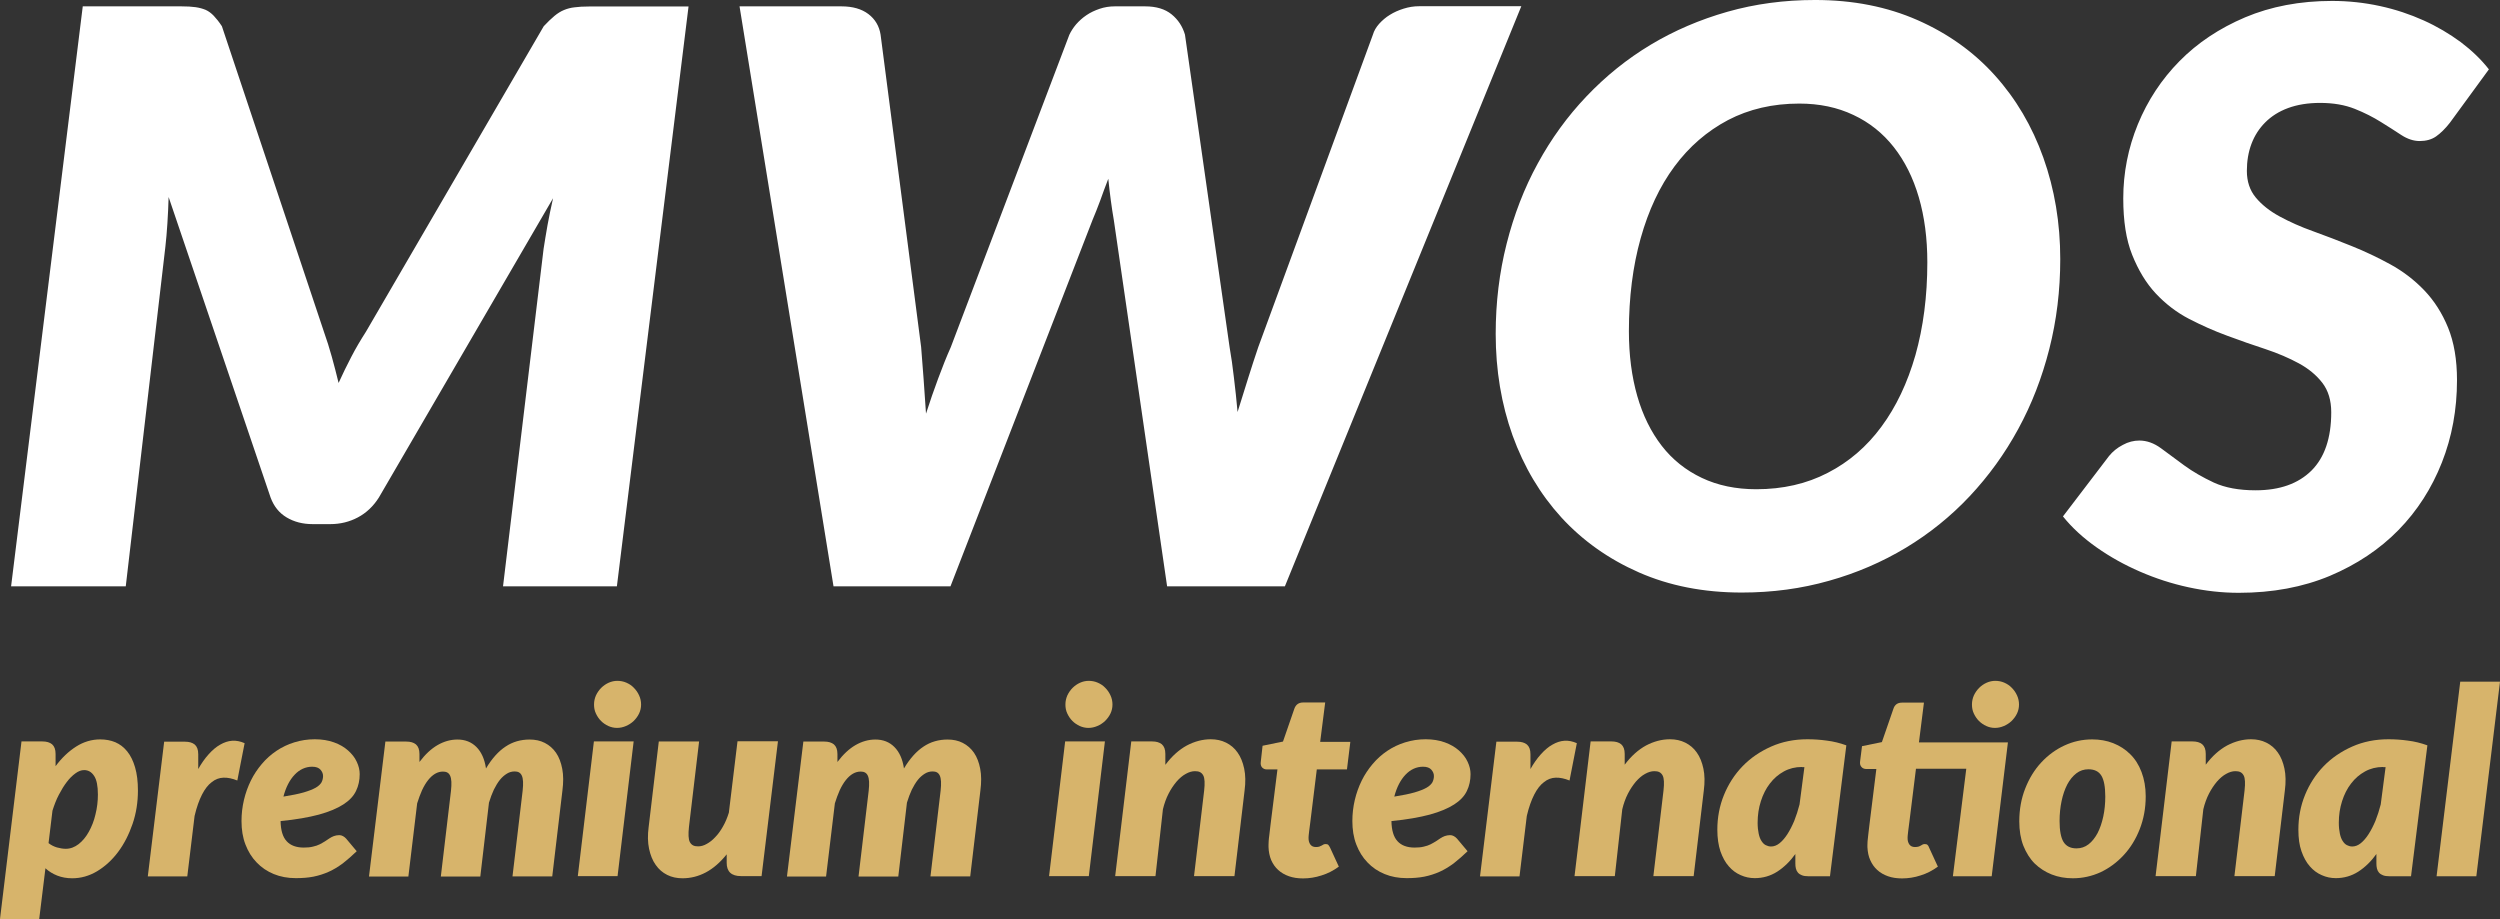
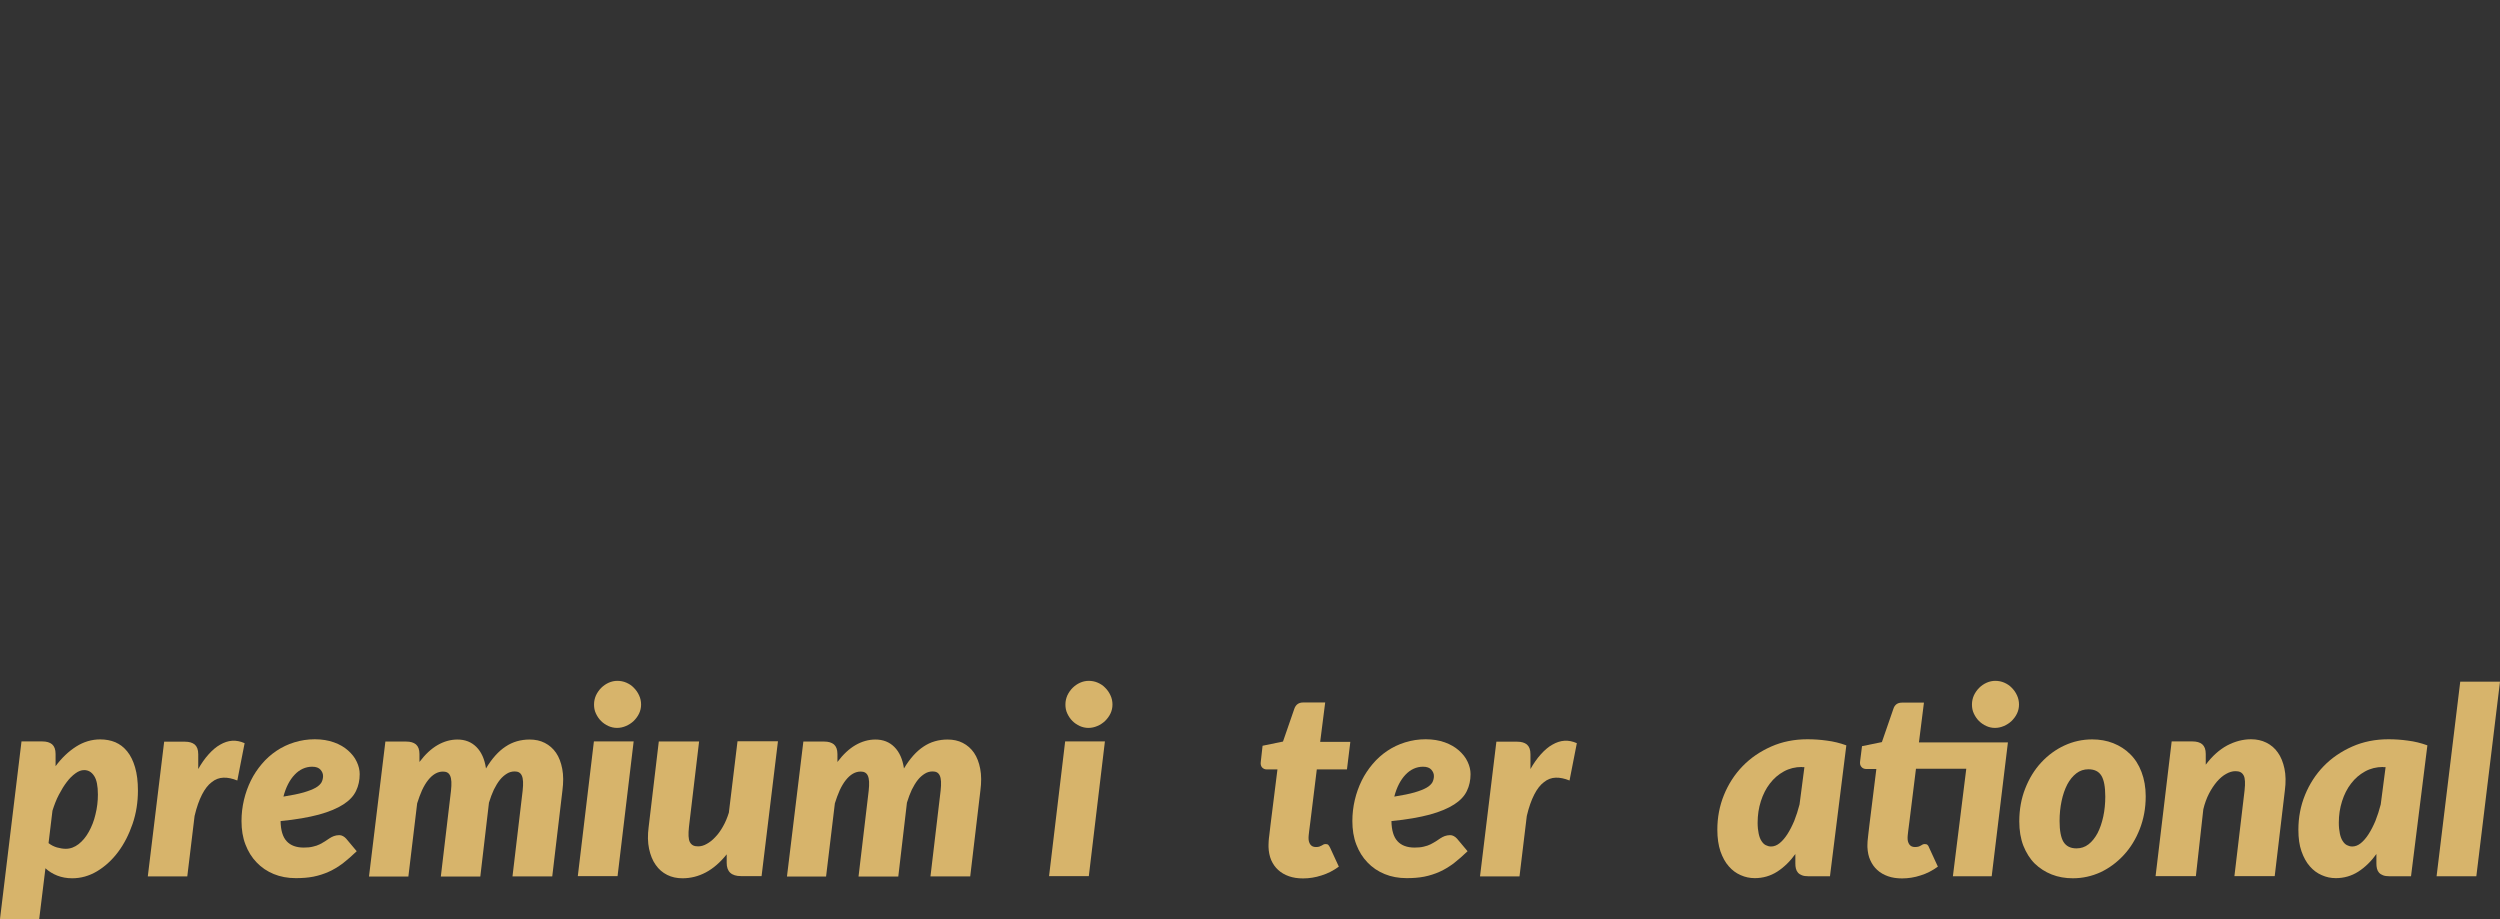
<svg xmlns="http://www.w3.org/2000/svg" version="1.1" id="Layer_1" x="0px" y="0px" viewBox="0 0 184.88 67.96" style="enable-background:new 0 0 184.88 67.96;" xml:space="preserve">
  <rect x="0" y="0" width="184.88" height="67.96" fill="#333333" stroke="none" />
  <style type="text/css">
	.st0{fill:#FFFFFF;}
	.st1{fill:#D7B46B;}
</style>
-   <path class="st0" d="M50.92,0.47l-5.3,42.89h-8.42l3-24.96c0.08-0.53,0.18-1.11,0.29-1.75c0.12-0.64,0.25-1.3,0.41-1.99L28.02,36.79  c-0.41,0.65-0.93,1.14-1.55,1.47c-0.62,0.33-1.3,0.5-2.05,0.5h-1.29c-0.75,0-1.39-0.17-1.94-0.5c-0.55-0.33-0.94-0.82-1.18-1.47  l-7.54-22.22c-0.02,0.67-0.05,1.32-0.09,1.94c-0.04,0.63-0.09,1.21-0.15,1.74L9.3,43.36H0.82l5.3-42.89h7.3  c0.41,0,0.76,0.02,1.04,0.06c0.28,0.04,0.53,0.11,0.75,0.2c0.22,0.1,0.42,0.25,0.6,0.44c0.19,0.2,0.39,0.45,0.6,0.77l7.54,22.58  c0.22,0.61,0.41,1.23,0.59,1.87c0.18,0.64,0.34,1.28,0.5,1.93c0.29-0.65,0.61-1.29,0.94-1.93c0.33-0.64,0.7-1.26,1.09-1.87  L40.21,1.94C40.5,1.63,40.77,1.37,41,1.18c0.24-0.2,0.47-0.34,0.71-0.44c0.24-0.1,0.5-0.17,0.79-0.2c0.29-0.04,0.65-0.06,1.06-0.06  H50.92z M112.5,0.47L95.02,43.36h-8.71l-3.94-27.08c-0.08-0.45-0.15-0.93-0.22-1.44c-0.07-0.51-0.13-1.05-0.19-1.62  c-0.22,0.57-0.42,1.11-0.6,1.62c-0.19,0.51-0.38,0.99-0.57,1.44L70.29,43.36h-8.65L54.69,0.47h7.54c0.82,0,1.49,0.19,1.99,0.57  c0.5,0.38,0.8,0.89,0.9,1.52l3,23.11c0.06,0.73,0.12,1.5,0.18,2.33c0.06,0.82,0.12,1.69,0.18,2.59c0.29-0.9,0.59-1.77,0.9-2.6  s0.61-1.6,0.93-2.31l8.77-23.11c0.12-0.25,0.28-0.51,0.5-0.77c0.22-0.25,0.47-0.48,0.77-0.68c0.29-0.2,0.62-0.35,0.97-0.47  c0.35-0.12,0.73-0.18,1.12-0.18h2.24c0.83,0,1.48,0.2,1.96,0.59c0.48,0.39,0.81,0.89,0.99,1.5l3.3,23.11  c0.12,0.69,0.23,1.44,0.32,2.25c0.1,0.81,0.19,1.66,0.27,2.55c0.27-0.88,0.54-1.73,0.79-2.53c0.25-0.8,0.5-1.56,0.74-2.27  l8.48-23.11c0.08-0.28,0.23-0.54,0.46-0.8c0.23-0.25,0.49-0.48,0.79-0.66c0.3-0.19,0.64-0.34,1.02-0.46s0.76-0.18,1.15-0.18H112.5z   M152.36,19.16c0,2.32-0.27,4.53-0.81,6.65c-0.54,2.12-1.3,4.09-2.3,5.92c-0.99,1.82-2.19,3.48-3.59,4.97  c-1.4,1.49-2.98,2.76-4.72,3.81c-1.75,1.05-3.64,1.87-5.68,2.44c-2.04,0.58-4.19,0.87-6.45,0.87c-2.83,0-5.36-0.5-7.61-1.49  c-2.25-0.99-4.16-2.35-5.73-4.06c-1.57-1.72-2.77-3.74-3.61-6.06c-0.83-2.32-1.25-4.83-1.25-7.52c0-2.32,0.27-4.54,0.81-6.67  c0.54-2.13,1.3-4.11,2.3-5.93c0.99-1.82,2.19-3.48,3.61-4.97s2.99-2.76,4.74-3.81c1.75-1.05,3.64-1.86,5.68-2.44  c2.04-0.58,4.2-0.87,6.48-0.87c2.81,0,5.33,0.5,7.58,1.49c2.25,0.99,4.15,2.35,5.71,4.08c1.56,1.73,2.76,3.76,3.59,6.09  C151.94,13.99,152.36,16.49,152.36,19.16z M142.53,19.4c0-1.77-0.21-3.37-0.63-4.81c-0.42-1.44-1.04-2.68-1.85-3.71  c-0.81-1.03-1.81-1.83-2.99-2.38c-1.18-0.56-2.51-0.84-4-0.84c-1.96,0-3.72,0.41-5.27,1.22c-1.55,0.82-2.87,1.96-3.96,3.43  c-1.09,1.47-1.92,3.24-2.5,5.31c-0.58,2.07-0.87,4.36-0.87,6.87c0,1.77,0.21,3.37,0.62,4.8c0.41,1.43,1.02,2.66,1.81,3.68  c0.79,1.02,1.78,1.81,2.96,2.37c1.18,0.56,2.52,0.84,4.03,0.84c1.96,0,3.72-0.4,5.28-1.21c1.56-0.8,2.89-1.94,3.97-3.41  c1.09-1.47,1.93-3.24,2.52-5.3C142.23,24.2,142.53,21.91,142.53,19.4z M181.18,9.07c-0.35,0.45-0.7,0.79-1.03,1.02  s-0.74,0.34-1.21,0.34c-0.45,0-0.9-0.15-1.35-0.44c-0.45-0.3-0.96-0.62-1.52-0.97c-0.56-0.35-1.2-0.68-1.93-0.97  c-0.73-0.29-1.58-0.44-2.56-0.44c-0.9,0-1.69,0.13-2.37,0.38c-0.68,0.25-1.24,0.61-1.69,1.06c-0.45,0.45-0.79,0.98-1.02,1.59  c-0.23,0.61-0.34,1.28-0.34,2c0,0.78,0.22,1.44,0.66,1.97c0.44,0.53,1.03,1,1.77,1.4s1.56,0.77,2.49,1.1  c0.92,0.33,1.87,0.7,2.84,1.09c0.97,0.39,1.92,0.84,2.85,1.35c0.93,0.51,1.77,1.15,2.5,1.91s1.33,1.69,1.77,2.77  c0.44,1.08,0.66,2.37,0.66,3.89c0,2.16-0.37,4.19-1.12,6.09c-0.75,1.9-1.82,3.57-3.21,4.99c-1.39,1.42-3.09,2.55-5.08,3.39  c-1.99,0.83-4.23,1.25-6.73,1.25c-1.24,0-2.48-0.14-3.72-0.41c-1.25-0.27-2.44-0.66-3.59-1.16c-1.15-0.5-2.21-1.09-3.19-1.78  c-0.98-0.69-1.82-1.45-2.5-2.3l3.41-4.47c0.27-0.33,0.61-0.61,1.02-0.82c0.4-0.22,0.81-0.32,1.22-0.32c0.55,0,1.08,0.19,1.6,0.57  s1.09,0.8,1.72,1.27c0.63,0.46,1.36,0.88,2.19,1.27c0.83,0.38,1.86,0.57,3.08,0.57c1.79,0,3.16-0.49,4.14-1.46  c0.97-0.97,1.46-2.41,1.46-4.31c0-0.88-0.22-1.61-0.66-2.18c-0.44-0.57-1.02-1.05-1.74-1.44c-0.72-0.39-1.53-0.74-2.46-1.05  c-0.92-0.3-1.86-0.63-2.83-0.99c-0.96-0.35-1.9-0.77-2.83-1.25c-0.92-0.48-1.74-1.11-2.46-1.88c-0.72-0.77-1.29-1.73-1.74-2.85  s-0.66-2.52-0.66-4.17c0-1.9,0.36-3.73,1.08-5.49c0.72-1.75,1.74-3.31,3.08-4.67c1.33-1.35,2.95-2.43,4.86-3.24  c1.9-0.8,4.04-1.21,6.42-1.21c1.22,0,2.4,0.13,3.55,0.38c1.15,0.25,2.22,0.61,3.22,1.06c1,0.45,1.91,0.99,2.74,1.6  c0.82,0.62,1.52,1.29,2.09,2.02L181.18,9.07z" />
  <g>
    <g>
      <path class="st1" d="M4.11,56.66c0.46-0.62,0.97-1.1,1.52-1.45c0.55-0.35,1.15-0.53,1.78-0.53c0.41,0,0.78,0.07,1.12,0.21    c0.34,0.15,0.63,0.37,0.88,0.68c0.25,0.31,0.44,0.7,0.58,1.18c0.14,0.48,0.21,1.05,0.21,1.71c0,0.87-0.13,1.7-0.4,2.48    c-0.27,0.78-0.62,1.47-1.07,2.07c-0.45,0.6-0.97,1.07-1.55,1.42c-0.59,0.35-1.2,0.52-1.84,0.52c-0.41,0-0.78-0.07-1.11-0.2    c-0.33-0.13-0.62-0.31-0.87-0.54L2.9,67.96H0l1.59-13.13h1.54c0.31,0,0.55,0.07,0.72,0.21c0.17,0.15,0.26,0.38,0.26,0.71V56.66z     M3.59,62.35c0.19,0.15,0.39,0.25,0.62,0.32c0.23,0.06,0.44,0.1,0.65,0.1c0.35,0,0.66-0.12,0.96-0.35    c0.29-0.23,0.54-0.53,0.75-0.91c0.21-0.38,0.38-0.8,0.49-1.28c0.12-0.48,0.18-0.97,0.18-1.47c0-0.63-0.09-1.1-0.28-1.38    c-0.19-0.29-0.43-0.43-0.74-0.43c-0.21,0-0.42,0.08-0.64,0.24c-0.22,0.16-0.44,0.37-0.64,0.64c-0.21,0.27-0.4,0.59-0.59,0.95    s-0.34,0.76-0.47,1.17L3.59,62.35z" />
      <path class="st1" d="M14.65,56.89c0.24-0.43,0.5-0.8,0.78-1.11s0.56-0.55,0.85-0.71c0.29-0.17,0.59-0.27,0.89-0.29    c0.3-0.02,0.61,0.04,0.92,0.18l-0.54,2.76c-0.37-0.15-0.71-0.22-1.02-0.21c-0.32,0.01-0.61,0.12-0.87,0.33    c-0.27,0.2-0.51,0.51-0.72,0.92c-0.21,0.41-0.4,0.94-0.55,1.58l-0.54,4.47h-2.92l1.21-9.96h1.54c0.31,0,0.55,0.07,0.72,0.21    c0.17,0.15,0.26,0.38,0.26,0.71V56.89z" />
      <path class="st1" d="M26.38,62.95c-0.35,0.34-0.7,0.64-1.03,0.9c-0.34,0.25-0.68,0.46-1.04,0.62c-0.36,0.16-0.73,0.28-1.13,0.36    c-0.4,0.08-0.84,0.11-1.31,0.11c-0.59,0-1.13-0.1-1.62-0.3c-0.49-0.2-0.92-0.49-1.27-0.86c-0.36-0.37-0.63-0.81-0.83-1.33    c-0.2-0.52-0.29-1.1-0.29-1.73c0-0.53,0.06-1.05,0.18-1.56c0.12-0.51,0.29-0.98,0.51-1.43c0.22-0.45,0.49-0.85,0.81-1.23    c0.32-0.38,0.68-0.7,1.08-0.97s0.84-0.48,1.32-0.63c0.48-0.15,0.99-0.23,1.52-0.23c0.53,0,1,0.08,1.42,0.23s0.76,0.35,1.04,0.6    c0.28,0.25,0.5,0.52,0.64,0.83c0.15,0.31,0.22,0.62,0.22,0.92c0,0.45-0.09,0.87-0.27,1.24c-0.18,0.38-0.49,0.71-0.94,1    c-0.45,0.29-1.04,0.54-1.8,0.75c-0.75,0.2-1.7,0.37-2.84,0.48c0.01,0.68,0.16,1.18,0.45,1.49c0.28,0.31,0.71,0.47,1.26,0.47    c0.26,0,0.49-0.02,0.68-0.07c0.19-0.04,0.36-0.1,0.5-0.17c0.14-0.07,0.27-0.15,0.39-0.22c0.12-0.08,0.23-0.15,0.33-0.22    c0.11-0.07,0.22-0.13,0.33-0.17c0.12-0.04,0.25-0.07,0.39-0.07c0.1,0,0.19,0.02,0.28,0.07c0.09,0.05,0.17,0.11,0.24,0.19    L26.38,62.95z M23.09,56.7c-0.49,0-0.93,0.2-1.3,0.59c-0.37,0.39-0.65,0.93-0.83,1.62c0.62-0.1,1.12-0.2,1.5-0.31    c0.38-0.11,0.68-0.23,0.89-0.35c0.21-0.12,0.35-0.26,0.43-0.4c0.07-0.14,0.11-0.3,0.11-0.46c0-0.17-0.06-0.32-0.19-0.47    C23.58,56.78,23.37,56.7,23.09,56.7z" />
      <path class="st1" d="M27.29,64.8l1.21-9.96h1.54c0.31,0,0.55,0.07,0.72,0.21c0.17,0.15,0.26,0.38,0.26,0.71v0.59    c0.42-0.56,0.87-0.98,1.34-1.25c0.47-0.27,0.96-0.41,1.47-0.41c0.56,0,1.03,0.18,1.4,0.55c0.37,0.37,0.61,0.9,0.71,1.59    c0.44-0.74,0.93-1.28,1.45-1.62c0.52-0.35,1.12-0.52,1.78-0.52c0.42,0,0.79,0.08,1.12,0.25c0.33,0.17,0.61,0.41,0.83,0.73    c0.22,0.32,0.37,0.72,0.46,1.19c0.09,0.47,0.09,1.01,0.01,1.62l-0.75,6.33H37.9l0.75-6.33c0.03-0.27,0.04-0.5,0.03-0.68    c-0.01-0.19-0.04-0.33-0.09-0.44c-0.05-0.11-0.12-0.19-0.21-0.24c-0.09-0.05-0.2-0.07-0.32-0.07c-0.2,0-0.39,0.05-0.57,0.16    c-0.18,0.11-0.36,0.26-0.52,0.46c-0.16,0.2-0.31,0.45-0.45,0.73c-0.13,0.28-0.25,0.6-0.36,0.96l-0.64,5.46H32.6l0.75-6.33    c0.03-0.27,0.04-0.5,0.03-0.68s-0.04-0.33-0.09-0.44c-0.05-0.11-0.12-0.19-0.21-0.24c-0.09-0.05-0.2-0.07-0.32-0.07    c-0.2,0-0.39,0.05-0.58,0.16c-0.19,0.11-0.36,0.27-0.52,0.47c-0.16,0.2-0.31,0.45-0.45,0.75c-0.13,0.29-0.25,0.62-0.36,0.97    l-0.65,5.41H27.29z" />
      <path class="st1" d="M46.86,54.83l-1.19,9.96h-2.94l1.19-9.96H46.86z M47.41,52.1c0,0.24-0.05,0.46-0.15,0.67    c-0.1,0.21-0.24,0.39-0.4,0.55c-0.17,0.16-0.36,0.28-0.57,0.37c-0.21,0.09-0.43,0.14-0.66,0.14c-0.22,0-0.44-0.05-0.64-0.14    c-0.2-0.09-0.39-0.22-0.54-0.37c-0.16-0.16-0.28-0.34-0.38-0.55c-0.1-0.21-0.14-0.43-0.14-0.67c0-0.24,0.05-0.46,0.14-0.67    c0.1-0.21,0.23-0.4,0.39-0.56c0.16-0.16,0.35-0.29,0.55-0.38c0.2-0.09,0.42-0.14,0.64-0.14c0.23,0,0.45,0.04,0.66,0.13    c0.21,0.09,0.4,0.21,0.56,0.38c0.16,0.16,0.29,0.34,0.39,0.56C47.36,51.63,47.41,51.86,47.41,52.1z" />
      <path class="st1" d="M57.53,54.83l-1.21,9.96H54.8c-0.71,0-1.06-0.33-1.06-0.98v-0.63c-0.48,0.6-1,1.05-1.55,1.34    s-1.12,0.43-1.72,0.43c-0.42,0-0.79-0.08-1.13-0.25c-0.34-0.17-0.62-0.41-0.85-0.74c-0.23-0.32-0.39-0.72-0.49-1.19    c-0.1-0.47-0.11-1.01-0.03-1.62l0.75-6.32h2.98l-0.75,6.32c-0.03,0.27-0.04,0.5-0.03,0.68c0.01,0.19,0.04,0.34,0.1,0.45    c0.06,0.11,0.14,0.19,0.24,0.24c0.1,0.05,0.22,0.07,0.37,0.07c0.21,0,0.42-0.06,0.63-0.18c0.22-0.12,0.43-0.28,0.63-0.5    c0.21-0.21,0.4-0.48,0.57-0.78c0.18-0.31,0.32-0.65,0.44-1.03l0.64-5.28H57.53z" />
      <path class="st1" d="M58.2,64.8l1.21-9.96h1.54c0.31,0,0.55,0.07,0.72,0.21c0.17,0.15,0.26,0.38,0.26,0.71v0.59    c0.42-0.56,0.87-0.98,1.34-1.25c0.47-0.27,0.96-0.41,1.47-0.41c0.56,0,1.03,0.18,1.4,0.55c0.37,0.37,0.61,0.9,0.71,1.59    c0.44-0.74,0.93-1.28,1.45-1.62c0.52-0.35,1.12-0.52,1.78-0.52c0.42,0,0.79,0.08,1.12,0.25c0.33,0.17,0.61,0.41,0.83,0.73    c0.22,0.32,0.37,0.72,0.46,1.19c0.09,0.47,0.09,1.01,0.01,1.62l-0.75,6.33h-2.94l0.75-6.33c0.03-0.27,0.04-0.5,0.03-0.68    c-0.01-0.19-0.04-0.33-0.09-0.44c-0.05-0.11-0.12-0.19-0.21-0.24c-0.09-0.05-0.2-0.07-0.32-0.07c-0.2,0-0.39,0.05-0.57,0.16    c-0.18,0.11-0.36,0.26-0.52,0.46c-0.16,0.2-0.31,0.45-0.45,0.73c-0.13,0.28-0.25,0.6-0.36,0.96l-0.64,5.46h-2.94l0.75-6.33    c0.03-0.27,0.04-0.5,0.03-0.68s-0.04-0.33-0.09-0.44c-0.05-0.11-0.12-0.19-0.21-0.24c-0.09-0.05-0.2-0.07-0.32-0.07    c-0.2,0-0.39,0.05-0.58,0.16c-0.19,0.11-0.36,0.27-0.52,0.47c-0.16,0.2-0.31,0.45-0.45,0.75c-0.13,0.29-0.25,0.62-0.36,0.97    l-0.65,5.41H58.2z" />
      <path class="st1" d="M81.71,54.83l-1.19,9.96h-2.94l1.19-9.96H81.71z M82.27,52.1c0,0.24-0.05,0.46-0.15,0.67    c-0.1,0.21-0.24,0.39-0.4,0.55c-0.17,0.16-0.36,0.28-0.57,0.37c-0.21,0.09-0.43,0.14-0.66,0.14c-0.22,0-0.44-0.05-0.64-0.14    c-0.2-0.09-0.39-0.22-0.54-0.37c-0.16-0.16-0.28-0.34-0.38-0.55c-0.1-0.21-0.14-0.43-0.14-0.67c0-0.24,0.05-0.46,0.14-0.67    c0.1-0.21,0.23-0.4,0.39-0.56c0.16-0.16,0.35-0.29,0.55-0.38c0.2-0.09,0.42-0.14,0.64-0.14c0.23,0,0.45,0.04,0.66,0.13    c0.21,0.09,0.4,0.21,0.56,0.38c0.16,0.16,0.29,0.34,0.39,0.56C82.22,51.63,82.27,51.86,82.27,52.1z" />
-       <path class="st1" d="M86.19,56.55c0.48-0.64,1.01-1.11,1.58-1.42c0.57-0.3,1.16-0.46,1.77-0.46c0.41,0,0.79,0.08,1.13,0.25    c0.34,0.17,0.63,0.41,0.85,0.73c0.23,0.32,0.39,0.72,0.49,1.19c0.1,0.47,0.11,1.01,0.03,1.62l-0.75,6.33H88.3l0.75-6.33    c0.03-0.27,0.04-0.5,0.03-0.68c-0.01-0.19-0.04-0.33-0.1-0.44c-0.06-0.11-0.14-0.19-0.24-0.24c-0.1-0.05-0.22-0.07-0.37-0.07    c-0.22,0-0.45,0.07-0.68,0.2c-0.24,0.13-0.46,0.32-0.68,0.57c-0.21,0.25-0.41,0.54-0.59,0.89c-0.18,0.35-0.32,0.74-0.42,1.16    l-0.55,4.94h-2.98l1.19-9.96h1.54c0.31,0,0.55,0.07,0.72,0.21c0.17,0.15,0.26,0.38,0.26,0.71V56.55z" />
      <path class="st1" d="M93.81,62.64c0-0.04,0-0.1,0-0.16c0-0.06,0-0.16,0.01-0.27c0.01-0.12,0.02-0.27,0.05-0.47    c0.02-0.19,0.05-0.45,0.09-0.77l0.51-4.07h-0.8c-0.13,0-0.25-0.05-0.34-0.15c-0.09-0.1-0.12-0.25-0.09-0.44l0.13-1.16l1.51-0.31    l0.84-2.43c0.11-0.31,0.33-0.46,0.65-0.46H98l-0.37,2.91h2.23l-0.25,2.04h-2.23L96.9,60.8c-0.03,0.26-0.06,0.47-0.08,0.62    c-0.02,0.15-0.03,0.27-0.04,0.35s-0.01,0.13-0.01,0.16s0,0.05,0,0.05c0,0.19,0.04,0.34,0.13,0.47c0.09,0.12,0.22,0.19,0.41,0.19    c0.1,0,0.19-0.01,0.25-0.03s0.13-0.05,0.18-0.08c0.05-0.03,0.1-0.05,0.14-0.08c0.04-0.02,0.1-0.03,0.15-0.03    c0.09,0,0.16,0.02,0.2,0.06c0.04,0.04,0.08,0.11,0.13,0.2l0.65,1.41c-0.4,0.29-0.82,0.51-1.28,0.65    c-0.46,0.15-0.91,0.22-1.37,0.22c-0.38,0-0.73-0.05-1.04-0.16c-0.31-0.11-0.57-0.26-0.79-0.46c-0.22-0.2-0.39-0.44-0.52-0.73    C93.89,63.32,93.82,63,93.81,62.64z" />
      <path class="st1" d="M108.53,62.95c-0.35,0.34-0.7,0.64-1.03,0.9c-0.34,0.25-0.68,0.46-1.04,0.62c-0.36,0.16-0.73,0.28-1.13,0.36    c-0.4,0.08-0.84,0.11-1.31,0.11c-0.59,0-1.13-0.1-1.62-0.3c-0.49-0.2-0.92-0.49-1.27-0.86c-0.36-0.37-0.63-0.81-0.83-1.33    c-0.2-0.52-0.29-1.1-0.29-1.73c0-0.53,0.06-1.05,0.18-1.56c0.12-0.51,0.29-0.98,0.51-1.43c0.22-0.45,0.49-0.85,0.81-1.23    c0.32-0.38,0.68-0.7,1.08-0.97c0.4-0.27,0.84-0.48,1.32-0.63c0.48-0.15,0.99-0.23,1.52-0.23c0.53,0,1,0.08,1.42,0.23    c0.41,0.15,0.76,0.35,1.04,0.6c0.28,0.25,0.5,0.52,0.64,0.83c0.15,0.31,0.22,0.62,0.22,0.92c0,0.45-0.09,0.87-0.27,1.24    c-0.18,0.38-0.49,0.71-0.94,1c-0.45,0.29-1.04,0.54-1.8,0.75c-0.75,0.2-1.7,0.37-2.84,0.48c0.01,0.68,0.16,1.18,0.45,1.49    c0.28,0.31,0.71,0.47,1.26,0.47c0.26,0,0.49-0.02,0.68-0.07c0.19-0.04,0.36-0.1,0.5-0.17c0.14-0.07,0.27-0.15,0.39-0.22    c0.12-0.08,0.23-0.15,0.33-0.22c0.11-0.07,0.22-0.13,0.33-0.17c0.12-0.04,0.25-0.07,0.39-0.07c0.1,0,0.19,0.02,0.28,0.07    c0.09,0.05,0.17,0.11,0.24,0.19L108.53,62.95z M105.24,56.7c-0.49,0-0.93,0.2-1.3,0.59c-0.37,0.39-0.65,0.93-0.83,1.62    c0.62-0.1,1.12-0.2,1.5-0.31c0.38-0.11,0.68-0.23,0.89-0.35c0.21-0.12,0.35-0.26,0.43-0.4c0.07-0.14,0.11-0.3,0.11-0.46    c0-0.17-0.06-0.32-0.19-0.47C105.73,56.78,105.52,56.7,105.24,56.7z" />
      <path class="st1" d="M113.17,56.89c0.24-0.43,0.5-0.8,0.78-1.11s0.56-0.55,0.85-0.71c0.29-0.17,0.59-0.27,0.89-0.29    c0.3-0.02,0.61,0.04,0.92,0.18l-0.54,2.76c-0.37-0.15-0.71-0.22-1.02-0.21c-0.32,0.01-0.61,0.12-0.87,0.33    c-0.27,0.2-0.51,0.51-0.72,0.92c-0.21,0.41-0.4,0.94-0.55,1.58l-0.54,4.47h-2.92l1.21-9.96h1.54c0.31,0,0.55,0.07,0.72,0.21    c0.17,0.15,0.26,0.38,0.26,0.71V56.89z" />
-       <path class="st1" d="M120.15,56.55c0.48-0.64,1.01-1.11,1.58-1.42c0.57-0.3,1.16-0.46,1.77-0.46c0.41,0,0.79,0.08,1.13,0.25    c0.34,0.17,0.63,0.41,0.85,0.73c0.23,0.32,0.39,0.72,0.49,1.19c0.1,0.47,0.11,1.01,0.03,1.62l-0.75,6.33h-2.98l0.75-6.33    c0.03-0.27,0.04-0.5,0.03-0.68c-0.01-0.19-0.04-0.33-0.1-0.44c-0.06-0.11-0.14-0.19-0.24-0.24c-0.1-0.05-0.22-0.07-0.37-0.07    c-0.22,0-0.45,0.07-0.68,0.2c-0.24,0.13-0.46,0.32-0.68,0.57c-0.21,0.25-0.41,0.54-0.59,0.89c-0.18,0.35-0.32,0.74-0.42,1.16    l-0.55,4.94h-2.98l1.19-9.96h1.54c0.31,0,0.55,0.07,0.72,0.21c0.17,0.15,0.26,0.38,0.26,0.71V56.55z" />
      <path class="st1" d="M132.79,63.13c-0.4,0.56-0.86,1.01-1.36,1.33c-0.5,0.32-1.06,0.48-1.66,0.48c-0.36,0-0.71-0.07-1.04-0.22    c-0.33-0.14-0.63-0.36-0.88-0.65c-0.26-0.29-0.46-0.66-0.62-1.11c-0.15-0.45-0.23-0.98-0.23-1.6c0-0.9,0.16-1.76,0.49-2.57    c0.33-0.81,0.79-1.52,1.38-2.13c0.59-0.61,1.3-1.09,2.11-1.45c0.81-0.36,1.71-0.54,2.68-0.54c0.47,0,0.95,0.03,1.44,0.1    c0.49,0.06,0.97,0.18,1.44,0.35l-1.21,9.68h-1.6c-0.19,0-0.34-0.02-0.47-0.07c-0.13-0.05-0.22-0.11-0.3-0.2    c-0.07-0.08-0.12-0.18-0.15-0.3c-0.03-0.12-0.04-0.24-0.04-0.38V63.13z M133.25,56.72c-0.49,0-0.93,0.11-1.33,0.33    c-0.4,0.22-0.74,0.51-1.03,0.89c-0.29,0.37-0.51,0.81-0.67,1.31c-0.16,0.5-0.24,1.03-0.24,1.59c0,0.32,0.03,0.59,0.08,0.82    c0.05,0.23,0.12,0.41,0.21,0.54c0.09,0.14,0.19,0.24,0.31,0.3c0.12,0.06,0.25,0.1,0.39,0.1c0.22,0,0.43-0.08,0.63-0.24    c0.2-0.16,0.4-0.39,0.58-0.67s0.35-0.61,0.51-0.99c0.15-0.38,0.28-0.78,0.39-1.21l0.36-2.76H133.25z" />
      <path class="st1" d="M147.29,64.8h-2.87l0.99-7.95h-3.72l-0.49,3.95c-0.03,0.26-0.06,0.47-0.08,0.62    c-0.02,0.15-0.03,0.27-0.04,0.35c-0.01,0.08-0.01,0.13-0.01,0.16s0,0.05,0,0.05c0,0.19,0.04,0.34,0.13,0.47    c0.09,0.12,0.22,0.19,0.41,0.19c0.1,0,0.19-0.01,0.26-0.03c0.07-0.02,0.13-0.05,0.18-0.08c0.05-0.03,0.1-0.05,0.14-0.08    c0.05-0.02,0.1-0.03,0.15-0.03c0.09,0,0.16,0.02,0.2,0.06c0.05,0.04,0.09,0.11,0.12,0.2l0.65,1.41c-0.4,0.29-0.82,0.51-1.28,0.65    c-0.45,0.15-0.91,0.22-1.37,0.22c-0.38,0-0.73-0.05-1.04-0.16c-0.31-0.11-0.57-0.26-0.79-0.46c-0.22-0.2-0.39-0.44-0.52-0.73    c-0.13-0.28-0.19-0.6-0.21-0.96c0-0.04,0-0.1,0-0.16c0-0.06,0.01-0.16,0.01-0.27c0.01-0.12,0.03-0.27,0.05-0.47    c0.02-0.19,0.05-0.45,0.09-0.77l0.51-4.11h-0.74c-0.15,0-0.27-0.05-0.36-0.15s-0.13-0.24-0.1-0.43l0.14-1.11l1.47-0.3l0.85-2.46    c0.1-0.31,0.31-0.46,0.65-0.46h1.61l-0.37,2.94h6.58L147.29,64.8z M149.31,52.1c0,0.24-0.05,0.46-0.15,0.67    c-0.1,0.21-0.24,0.39-0.4,0.55c-0.17,0.16-0.36,0.28-0.57,0.37c-0.21,0.09-0.43,0.14-0.66,0.14s-0.44-0.05-0.64-0.14    c-0.2-0.09-0.39-0.22-0.54-0.37c-0.16-0.16-0.28-0.34-0.38-0.55c-0.1-0.21-0.14-0.43-0.14-0.67c0-0.24,0.05-0.46,0.14-0.67    c0.1-0.21,0.23-0.4,0.39-0.56c0.16-0.16,0.35-0.29,0.55-0.38c0.2-0.09,0.42-0.14,0.64-0.14c0.23,0,0.45,0.04,0.66,0.13    c0.21,0.09,0.4,0.21,0.56,0.38c0.16,0.16,0.29,0.34,0.39,0.56C149.26,51.63,149.31,51.86,149.31,52.1z" />
      <path class="st1" d="M153.29,64.95c-0.56,0-1.08-0.09-1.56-0.28c-0.48-0.19-0.9-0.46-1.26-0.81c-0.36-0.36-0.63-0.8-0.84-1.32    c-0.2-0.52-0.3-1.12-0.3-1.8c0-0.88,0.15-1.7,0.44-2.43c0.29-0.74,0.68-1.38,1.18-1.92s1.07-0.96,1.72-1.26    c0.65-0.3,1.33-0.45,2.05-0.45c0.56,0,1.08,0.09,1.56,0.28c0.48,0.19,0.9,0.46,1.25,0.81c0.36,0.35,0.64,0.79,0.84,1.32    s0.31,1.12,0.31,1.8c0,0.87-0.15,1.68-0.44,2.42c-0.29,0.74-0.68,1.38-1.18,1.92s-1.06,0.96-1.71,1.27    C154.69,64.8,154.01,64.95,153.29,64.95z M153.56,62.74c0.33,0,0.63-0.1,0.89-0.3c0.26-0.2,0.48-0.48,0.67-0.83    c0.18-0.35,0.32-0.76,0.42-1.22c0.1-0.46,0.15-0.96,0.15-1.48c0-0.73-0.1-1.24-0.29-1.55s-0.51-0.47-0.96-0.47    c-0.33,0-0.63,0.1-0.89,0.3c-0.26,0.2-0.49,0.48-0.67,0.82c-0.18,0.35-0.32,0.75-0.42,1.22c-0.1,0.47-0.15,0.96-0.15,1.49    c0,0.71,0.1,1.23,0.29,1.54C152.8,62.58,153.12,62.74,153.56,62.74z" />
      <path class="st1" d="M163.12,56.55c0.48-0.64,1.01-1.11,1.58-1.42c0.57-0.3,1.16-0.46,1.77-0.46c0.41,0,0.79,0.08,1.13,0.25    c0.34,0.17,0.63,0.41,0.85,0.73c0.23,0.32,0.39,0.72,0.49,1.19c0.1,0.47,0.11,1.01,0.03,1.62l-0.75,6.33h-2.98l0.75-6.33    c0.03-0.27,0.04-0.5,0.03-0.68c-0.01-0.19-0.04-0.33-0.1-0.44c-0.06-0.11-0.14-0.19-0.24-0.24c-0.1-0.05-0.22-0.07-0.37-0.07    c-0.22,0-0.45,0.07-0.68,0.2c-0.24,0.13-0.46,0.32-0.68,0.57c-0.21,0.25-0.41,0.54-0.59,0.89c-0.18,0.35-0.32,0.74-0.42,1.16    l-0.55,4.94h-2.98l1.19-9.96h1.54c0.31,0,0.55,0.07,0.72,0.21c0.17,0.15,0.26,0.38,0.26,0.71V56.55z" />
      <path class="st1" d="M175.76,63.13c-0.4,0.56-0.86,1.01-1.36,1.33c-0.5,0.32-1.06,0.48-1.66,0.48c-0.36,0-0.71-0.07-1.04-0.22    c-0.33-0.14-0.63-0.36-0.88-0.65c-0.26-0.29-0.46-0.66-0.62-1.11s-0.23-0.98-0.23-1.6c0-0.9,0.16-1.76,0.49-2.57    c0.33-0.81,0.79-1.52,1.38-2.13c0.59-0.61,1.3-1.09,2.11-1.45c0.81-0.36,1.71-0.54,2.68-0.54c0.47,0,0.95,0.03,1.44,0.1    c0.49,0.06,0.97,0.18,1.44,0.35l-1.21,9.68h-1.6c-0.19,0-0.34-0.02-0.47-0.07c-0.13-0.05-0.22-0.11-0.3-0.2    c-0.07-0.08-0.12-0.18-0.15-0.3c-0.03-0.12-0.04-0.24-0.04-0.38V63.13z M176.23,56.72c-0.49,0-0.93,0.11-1.33,0.33    c-0.4,0.22-0.74,0.51-1.03,0.89c-0.29,0.37-0.51,0.81-0.67,1.31c-0.16,0.5-0.24,1.03-0.24,1.59c0,0.32,0.03,0.59,0.08,0.82    c0.05,0.23,0.12,0.41,0.21,0.54c0.09,0.14,0.19,0.24,0.31,0.3c0.12,0.06,0.25,0.1,0.39,0.1c0.22,0,0.43-0.08,0.63-0.24    c0.2-0.16,0.4-0.39,0.58-0.67s0.35-0.61,0.51-0.99c0.15-0.38,0.28-0.78,0.39-1.21l0.36-2.76H176.23z" />
      <path class="st1" d="M180.19,64.8l1.75-14.39h2.94l-1.75,14.39H180.19z" />
    </g>
  </g>
</svg>